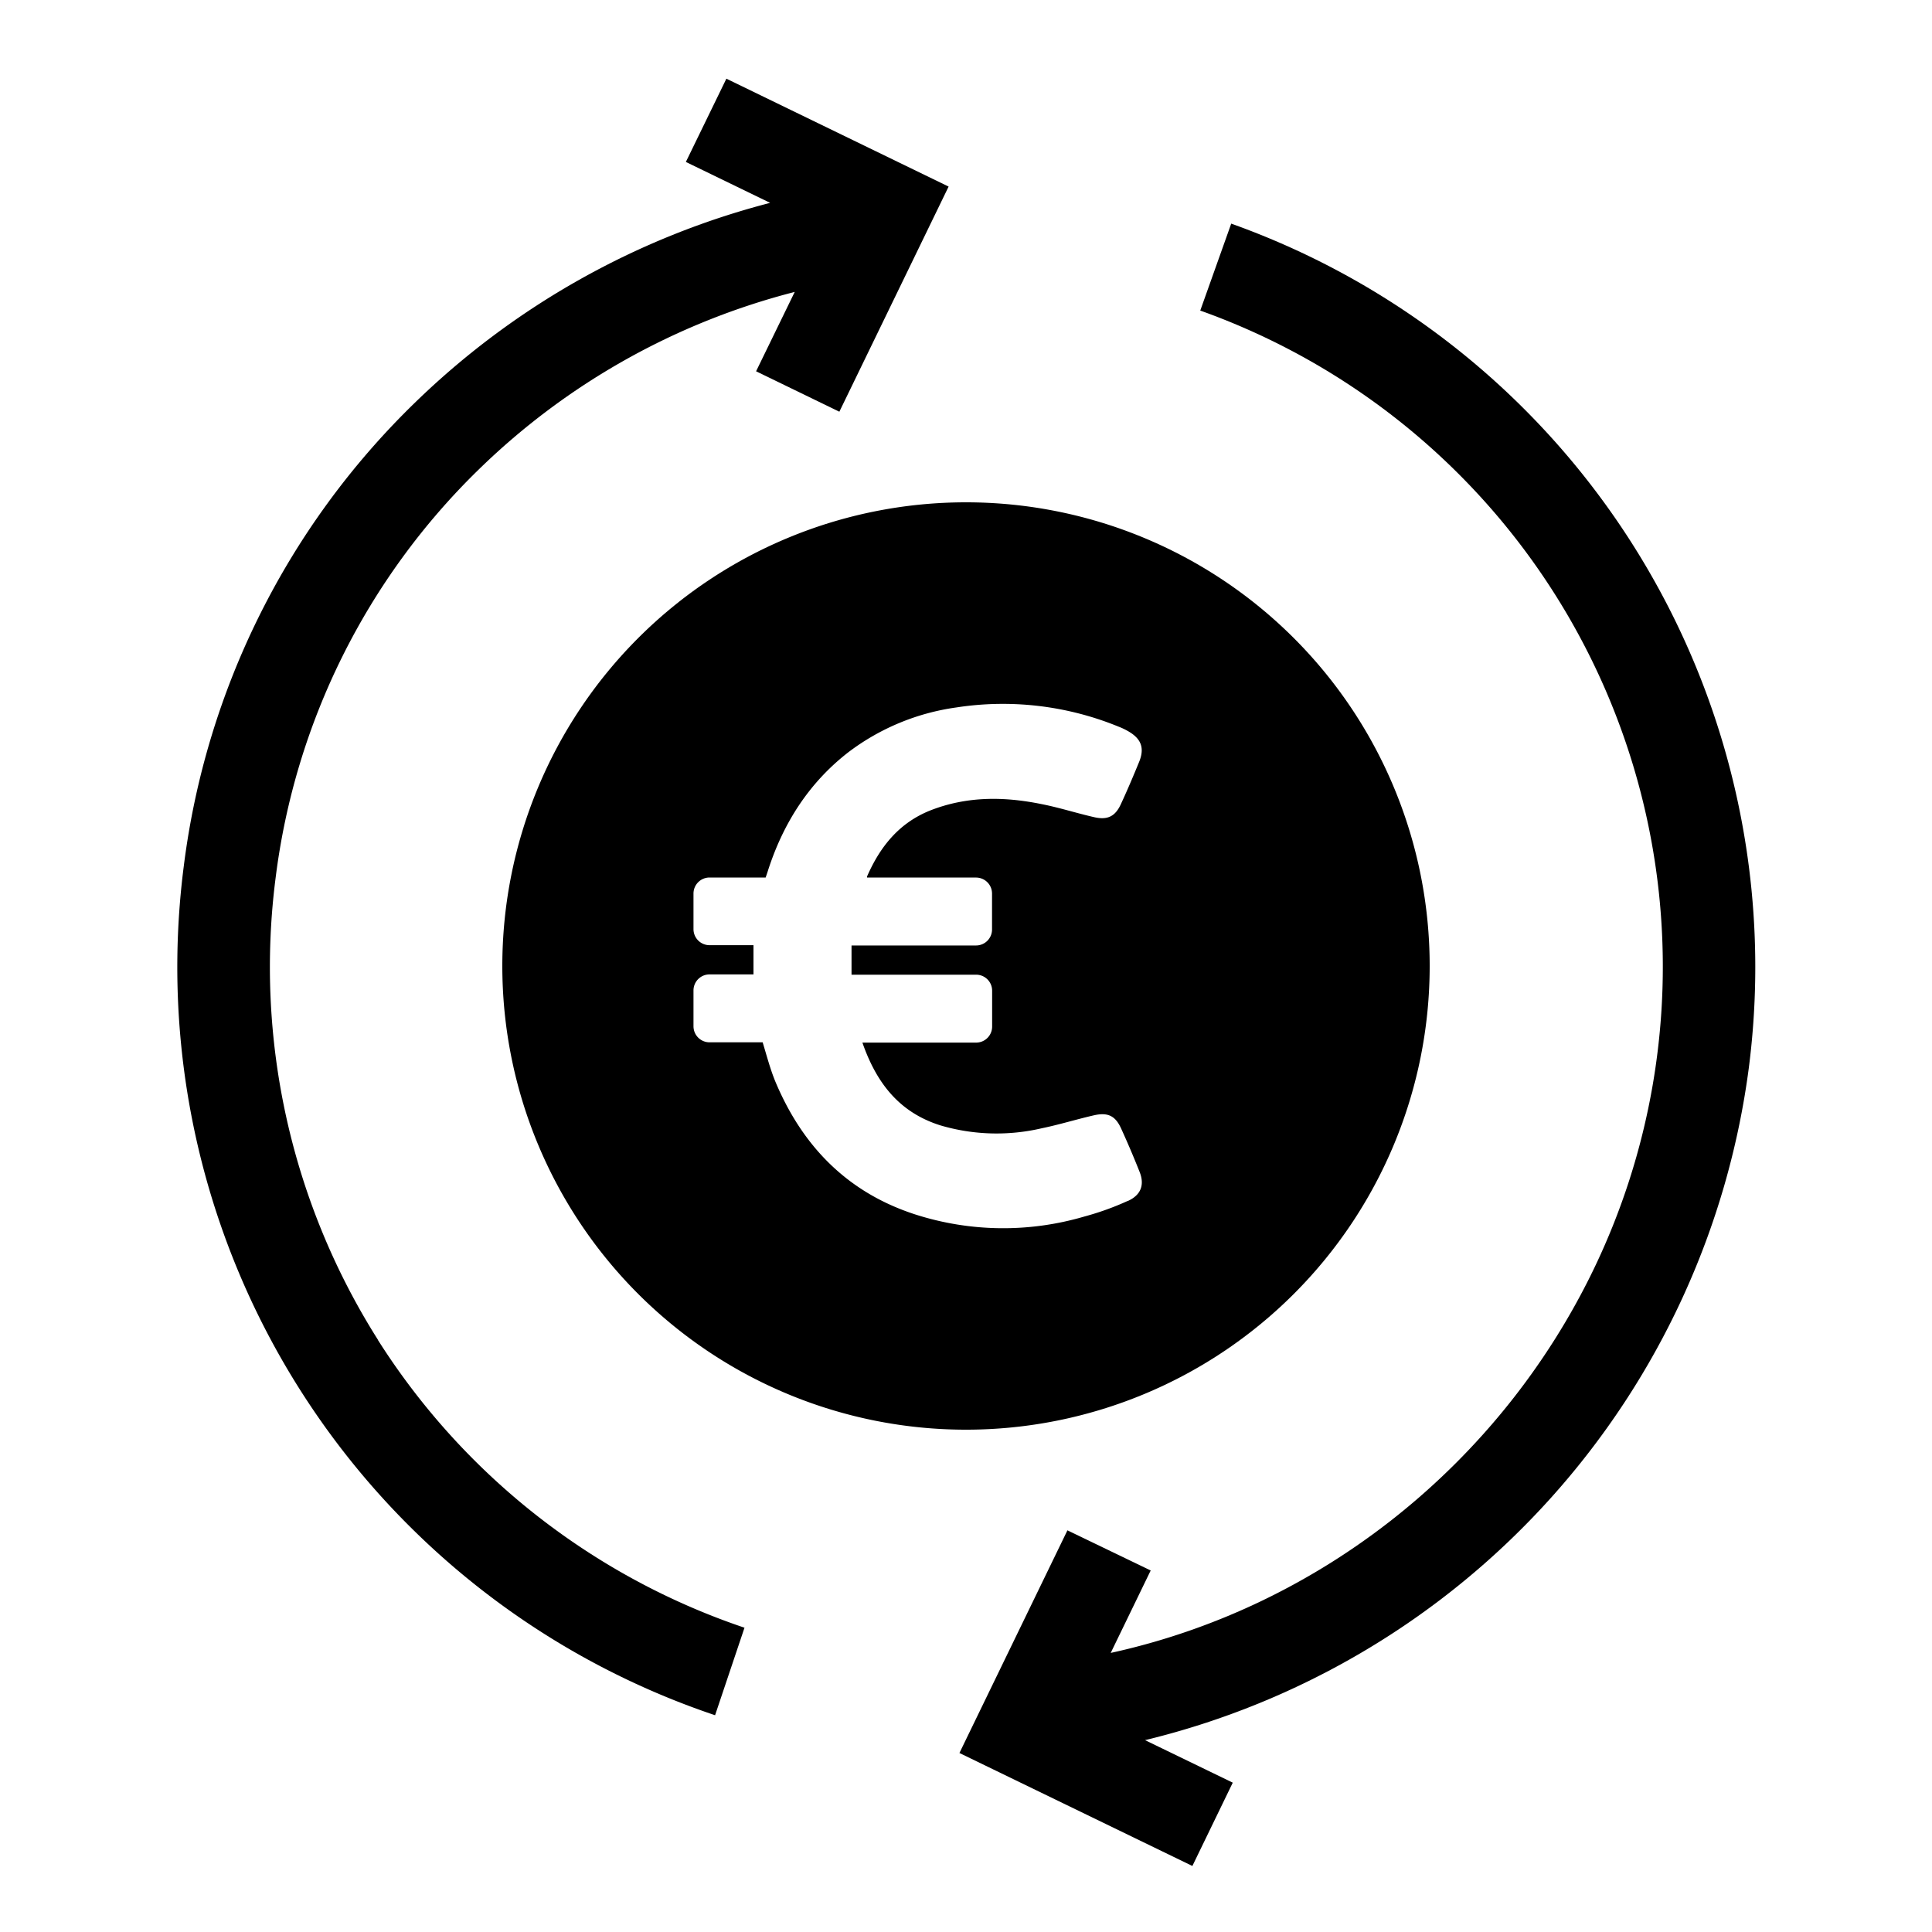
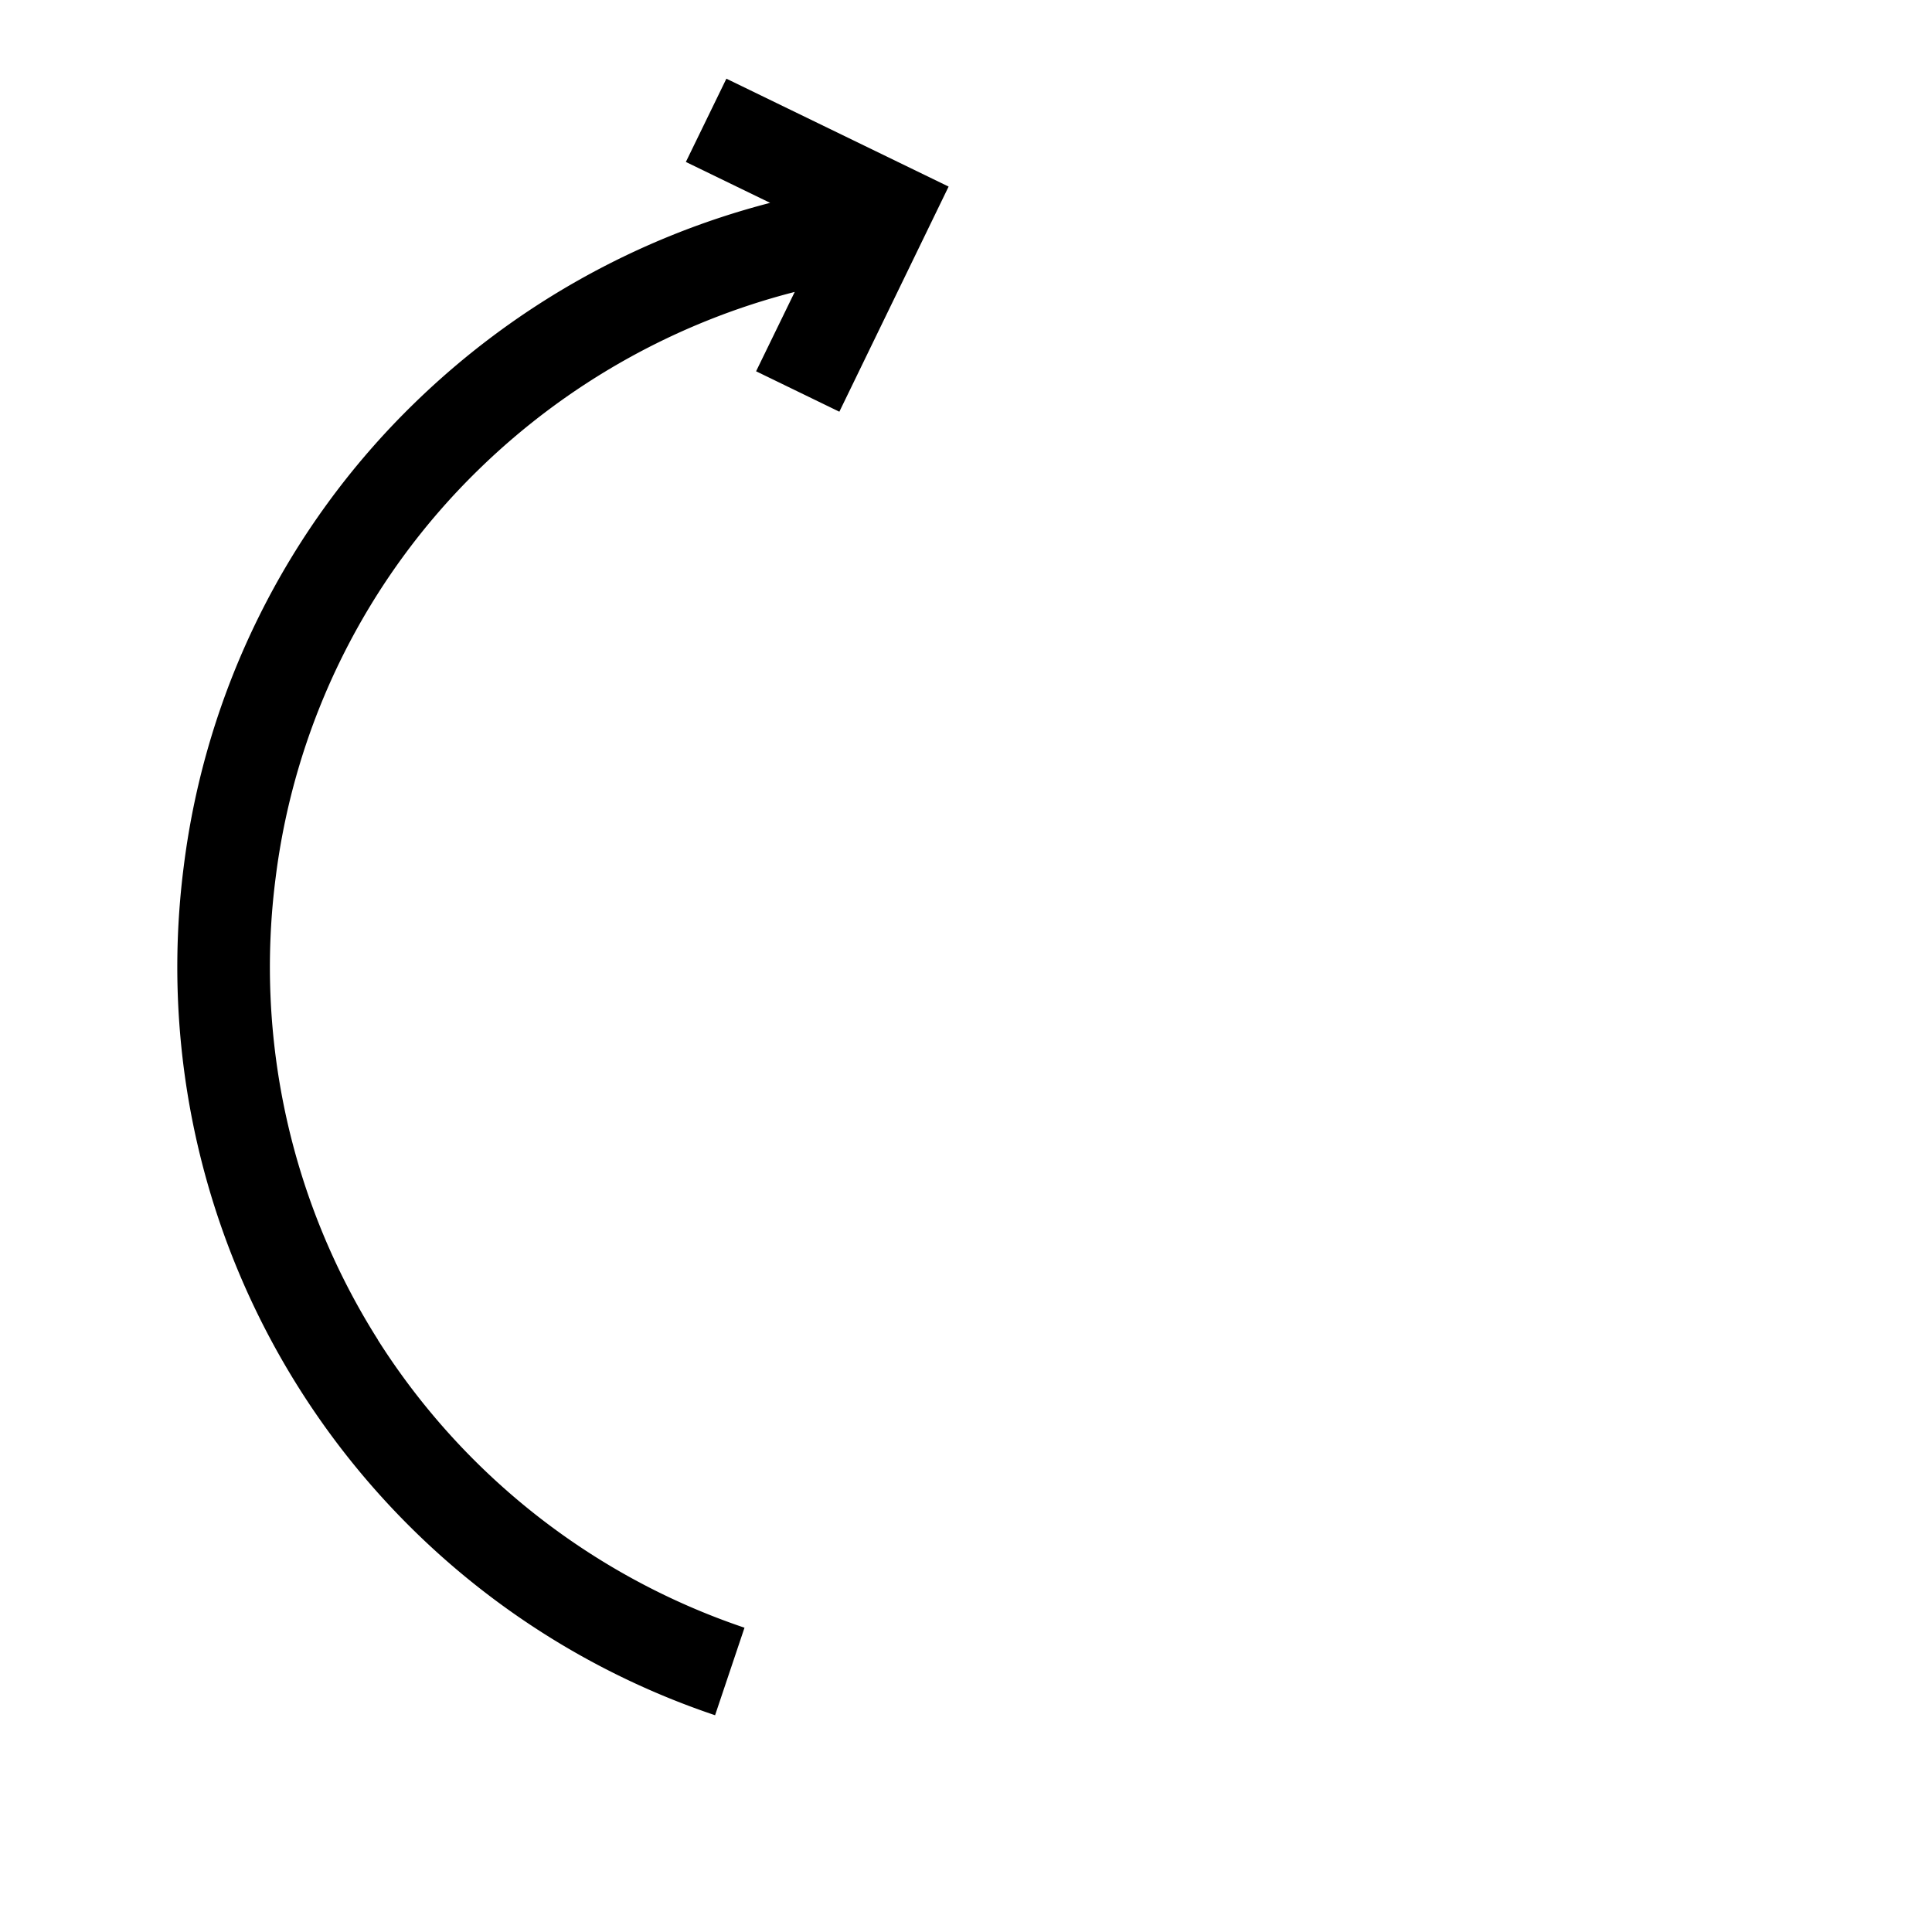
<svg xmlns="http://www.w3.org/2000/svg" id="Layer_1" data-name="Layer 1" viewBox="0 0 400 400">
  <title>price</title>
-   <path d="M254.91,46.3l-6.41,18a144.22,144.22,0,0,1,81.31,198.78c-19.29,39.76-56.11,69.56-99.85,79.14l8.28-17.07L221,316.84l-22.36,46.1,48.23,23.39,8.36-17.25-18.16-8.8a165.35,165.35,0,0,0,125-139.16A163.41,163.41,0,0,0,254.91,46.3Zm0,0" />
  <path d="M78.24,277.38a144.38,144.38,0,0,1-21.18-95.6,142.71,142.71,0,0,1,42-84.52,145.38,145.38,0,0,1,65.48-36.82l-8,16.43,17.24,8.37,22.62-46.61L150.39,16.29,142,33.53,159.45,42A164.65,164.65,0,0,0,85.7,83.57a161.73,161.73,0,0,0-47.65,95.76,163.42,163.42,0,0,0,110,175.79L154.14,337a144.58,144.58,0,0,1-75.9-59.58Zm0,0" />
-   <path d="M200,104a96,96,0,1,0,96,96,96,96,0,0,0-96-96Zm33.5,144.63a58.09,58.09,0,0,1-9,3.24,59.55,59.55,0,0,1-35-.43c-14.06-4.55-23.39-14.15-29-27.58-1.06-2.6-1.77-5.33-2.6-8.06h-11a3.32,3.32,0,0,1-3.32-3.32v-7.42a3.32,3.32,0,0,1,3.32-3.32H156v-6.05H146.9a3.32,3.32,0,0,1-3.32-3.32V185a3.32,3.32,0,0,1,3.32-3.32h11.62l.39-1.15c3.13-9.91,8.5-18.41,16.75-24.8A47.89,47.89,0,0,1,198,146.47a63.18,63.18,0,0,1,33.65,4,13.44,13.44,0,0,1,2.06,1c2.61,1.54,3.28,3.47,2.13,6.28s-2.45,5.89-3.79,8.77c-1.15,2.49-2.73,3.28-5.41,2.69-3.68-.83-7.27-2-11-2.73-7.74-1.58-15.44-1.66-23,1.3-6.48,2.57-10.43,7.51-13.12,13.67a.66.66,0,0,0,0,.24h22.55a3.31,3.31,0,0,1,3.32,3.32v7.43a3.31,3.31,0,0,1-3.32,3.31H176.3c0,2,0,4,0,6.05h25.79a3.31,3.31,0,0,1,3.32,3.32v7.42a3.31,3.31,0,0,1-3.32,3.32H178.55C181.39,224,186,230.26,194.71,233a41.08,41.08,0,0,0,21,.59c3.64-.75,7.19-1.86,10.83-2.69,2.84-.63,4.38.12,5.57,2.73q2,4.38,3.79,8.89c1.11,2.69.4,4.86-2.37,6.12Zm0,0" />
</svg>